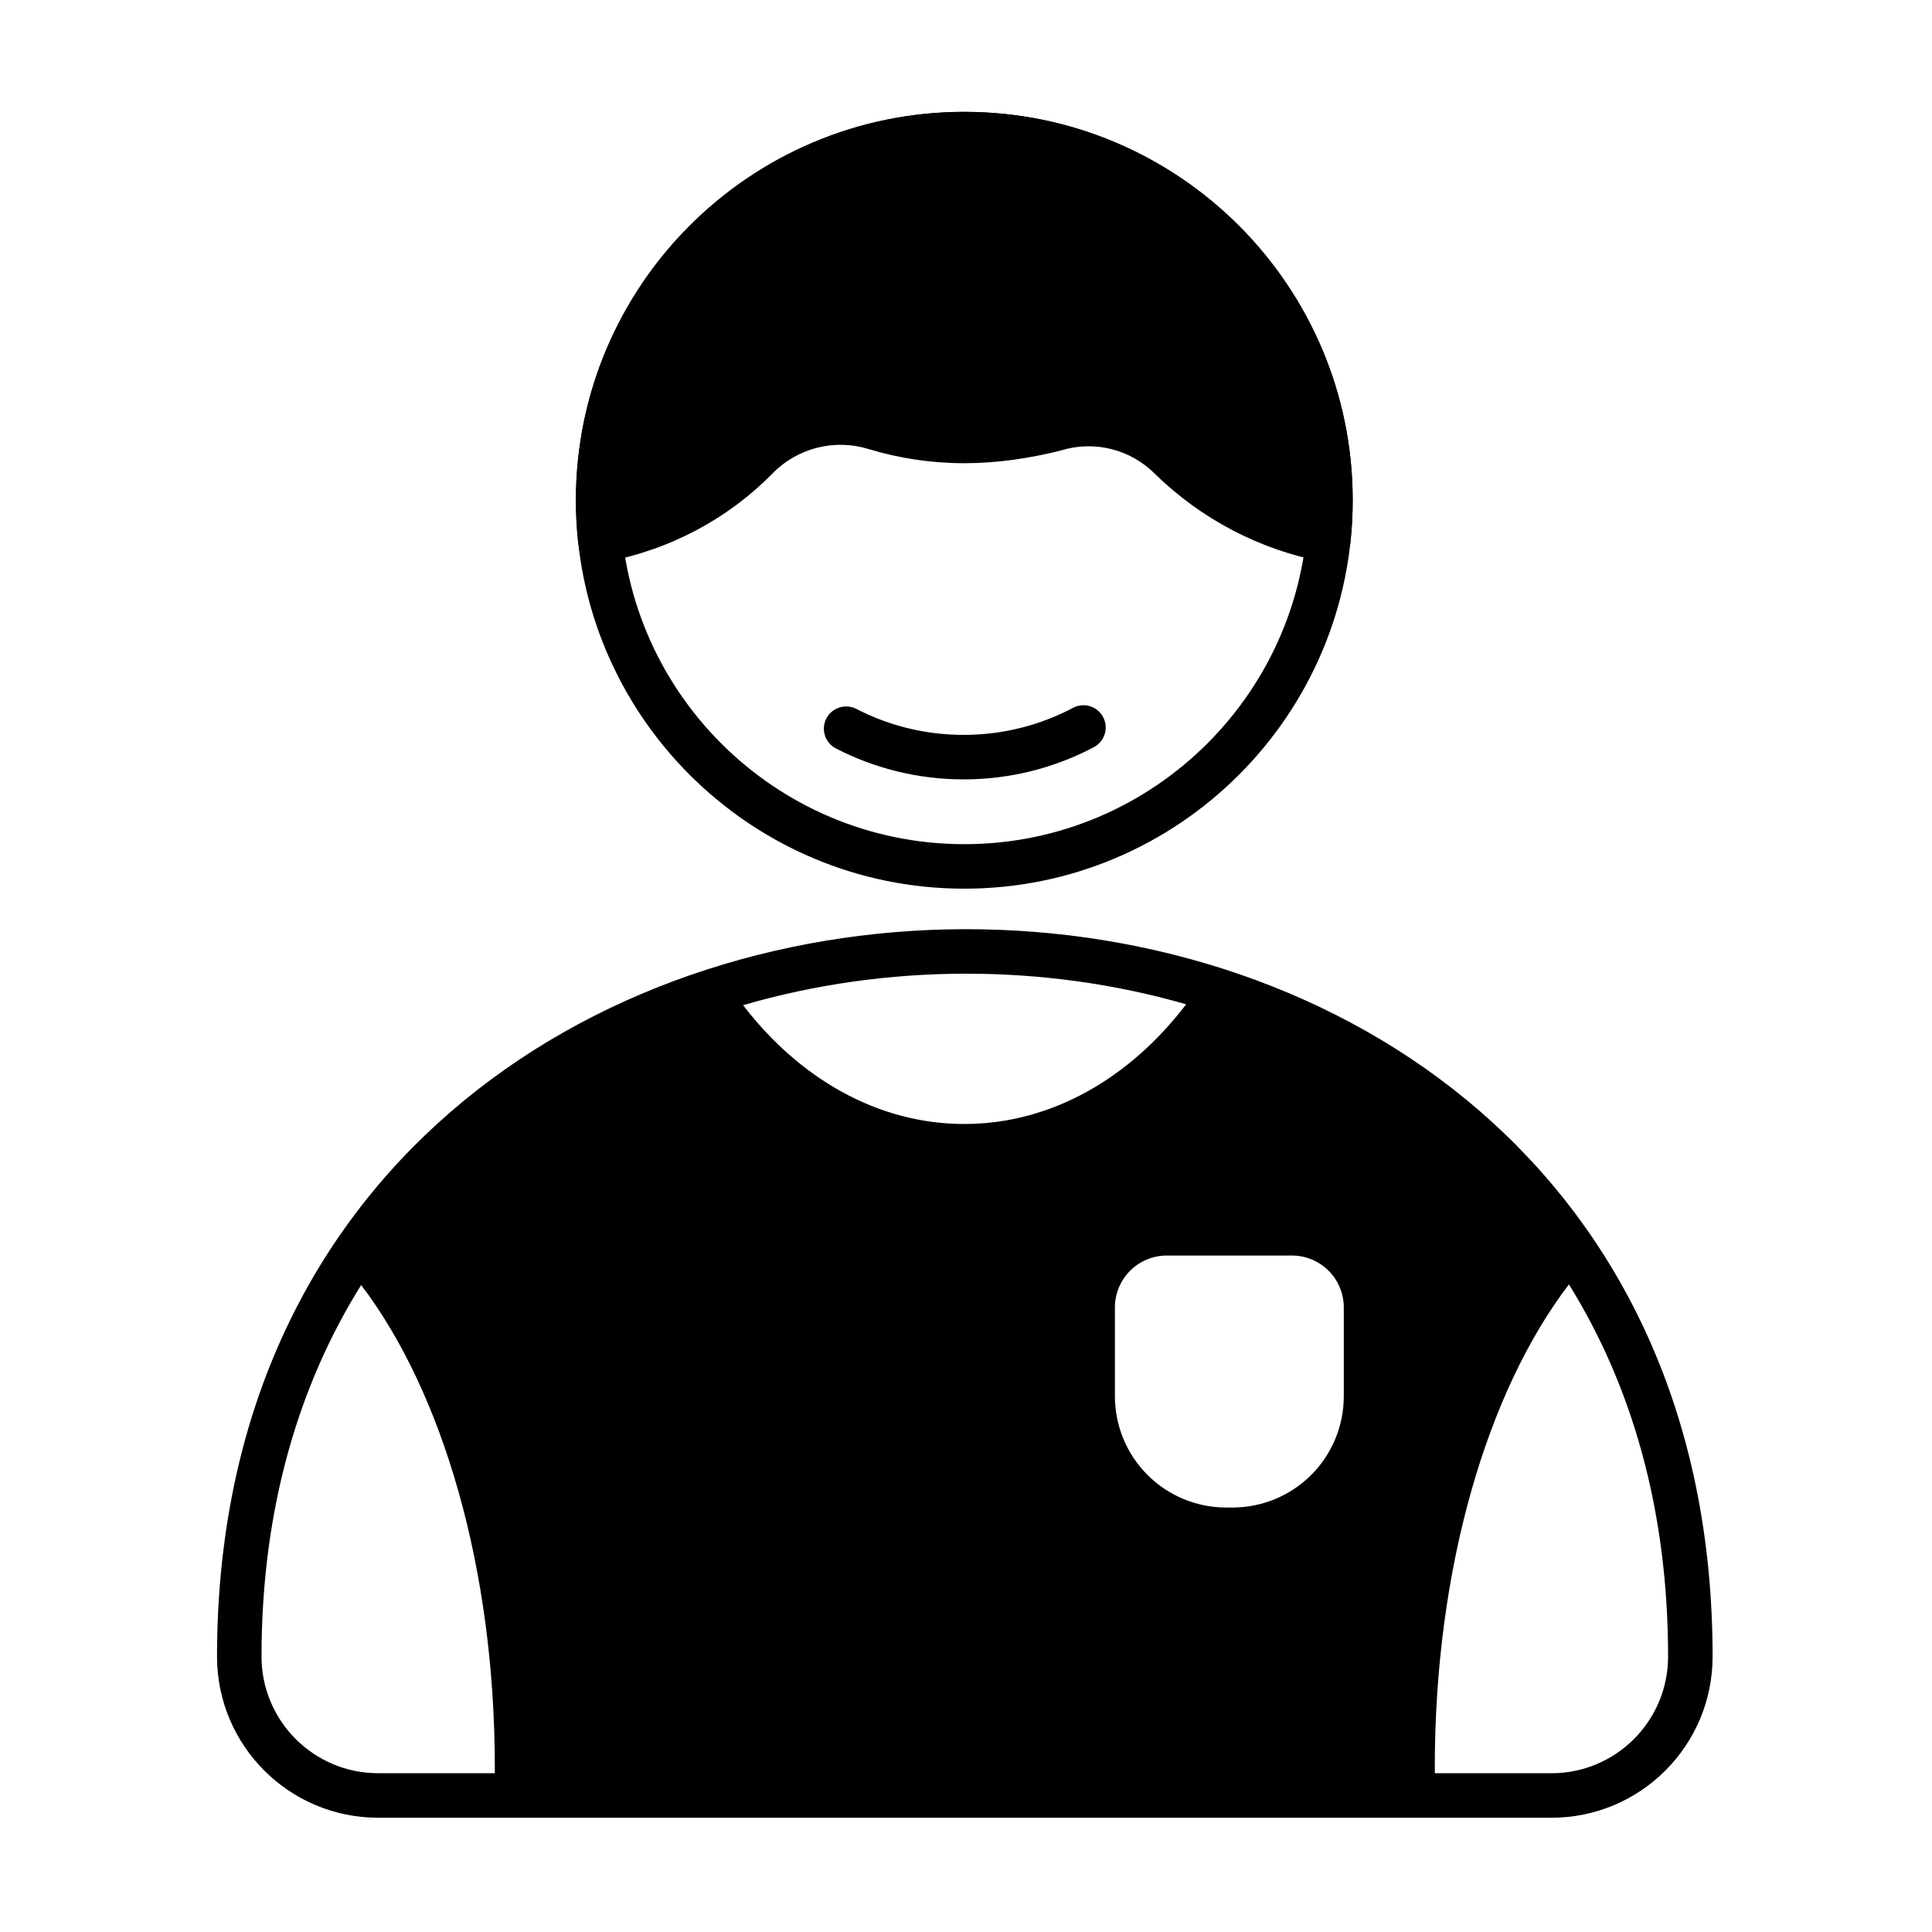
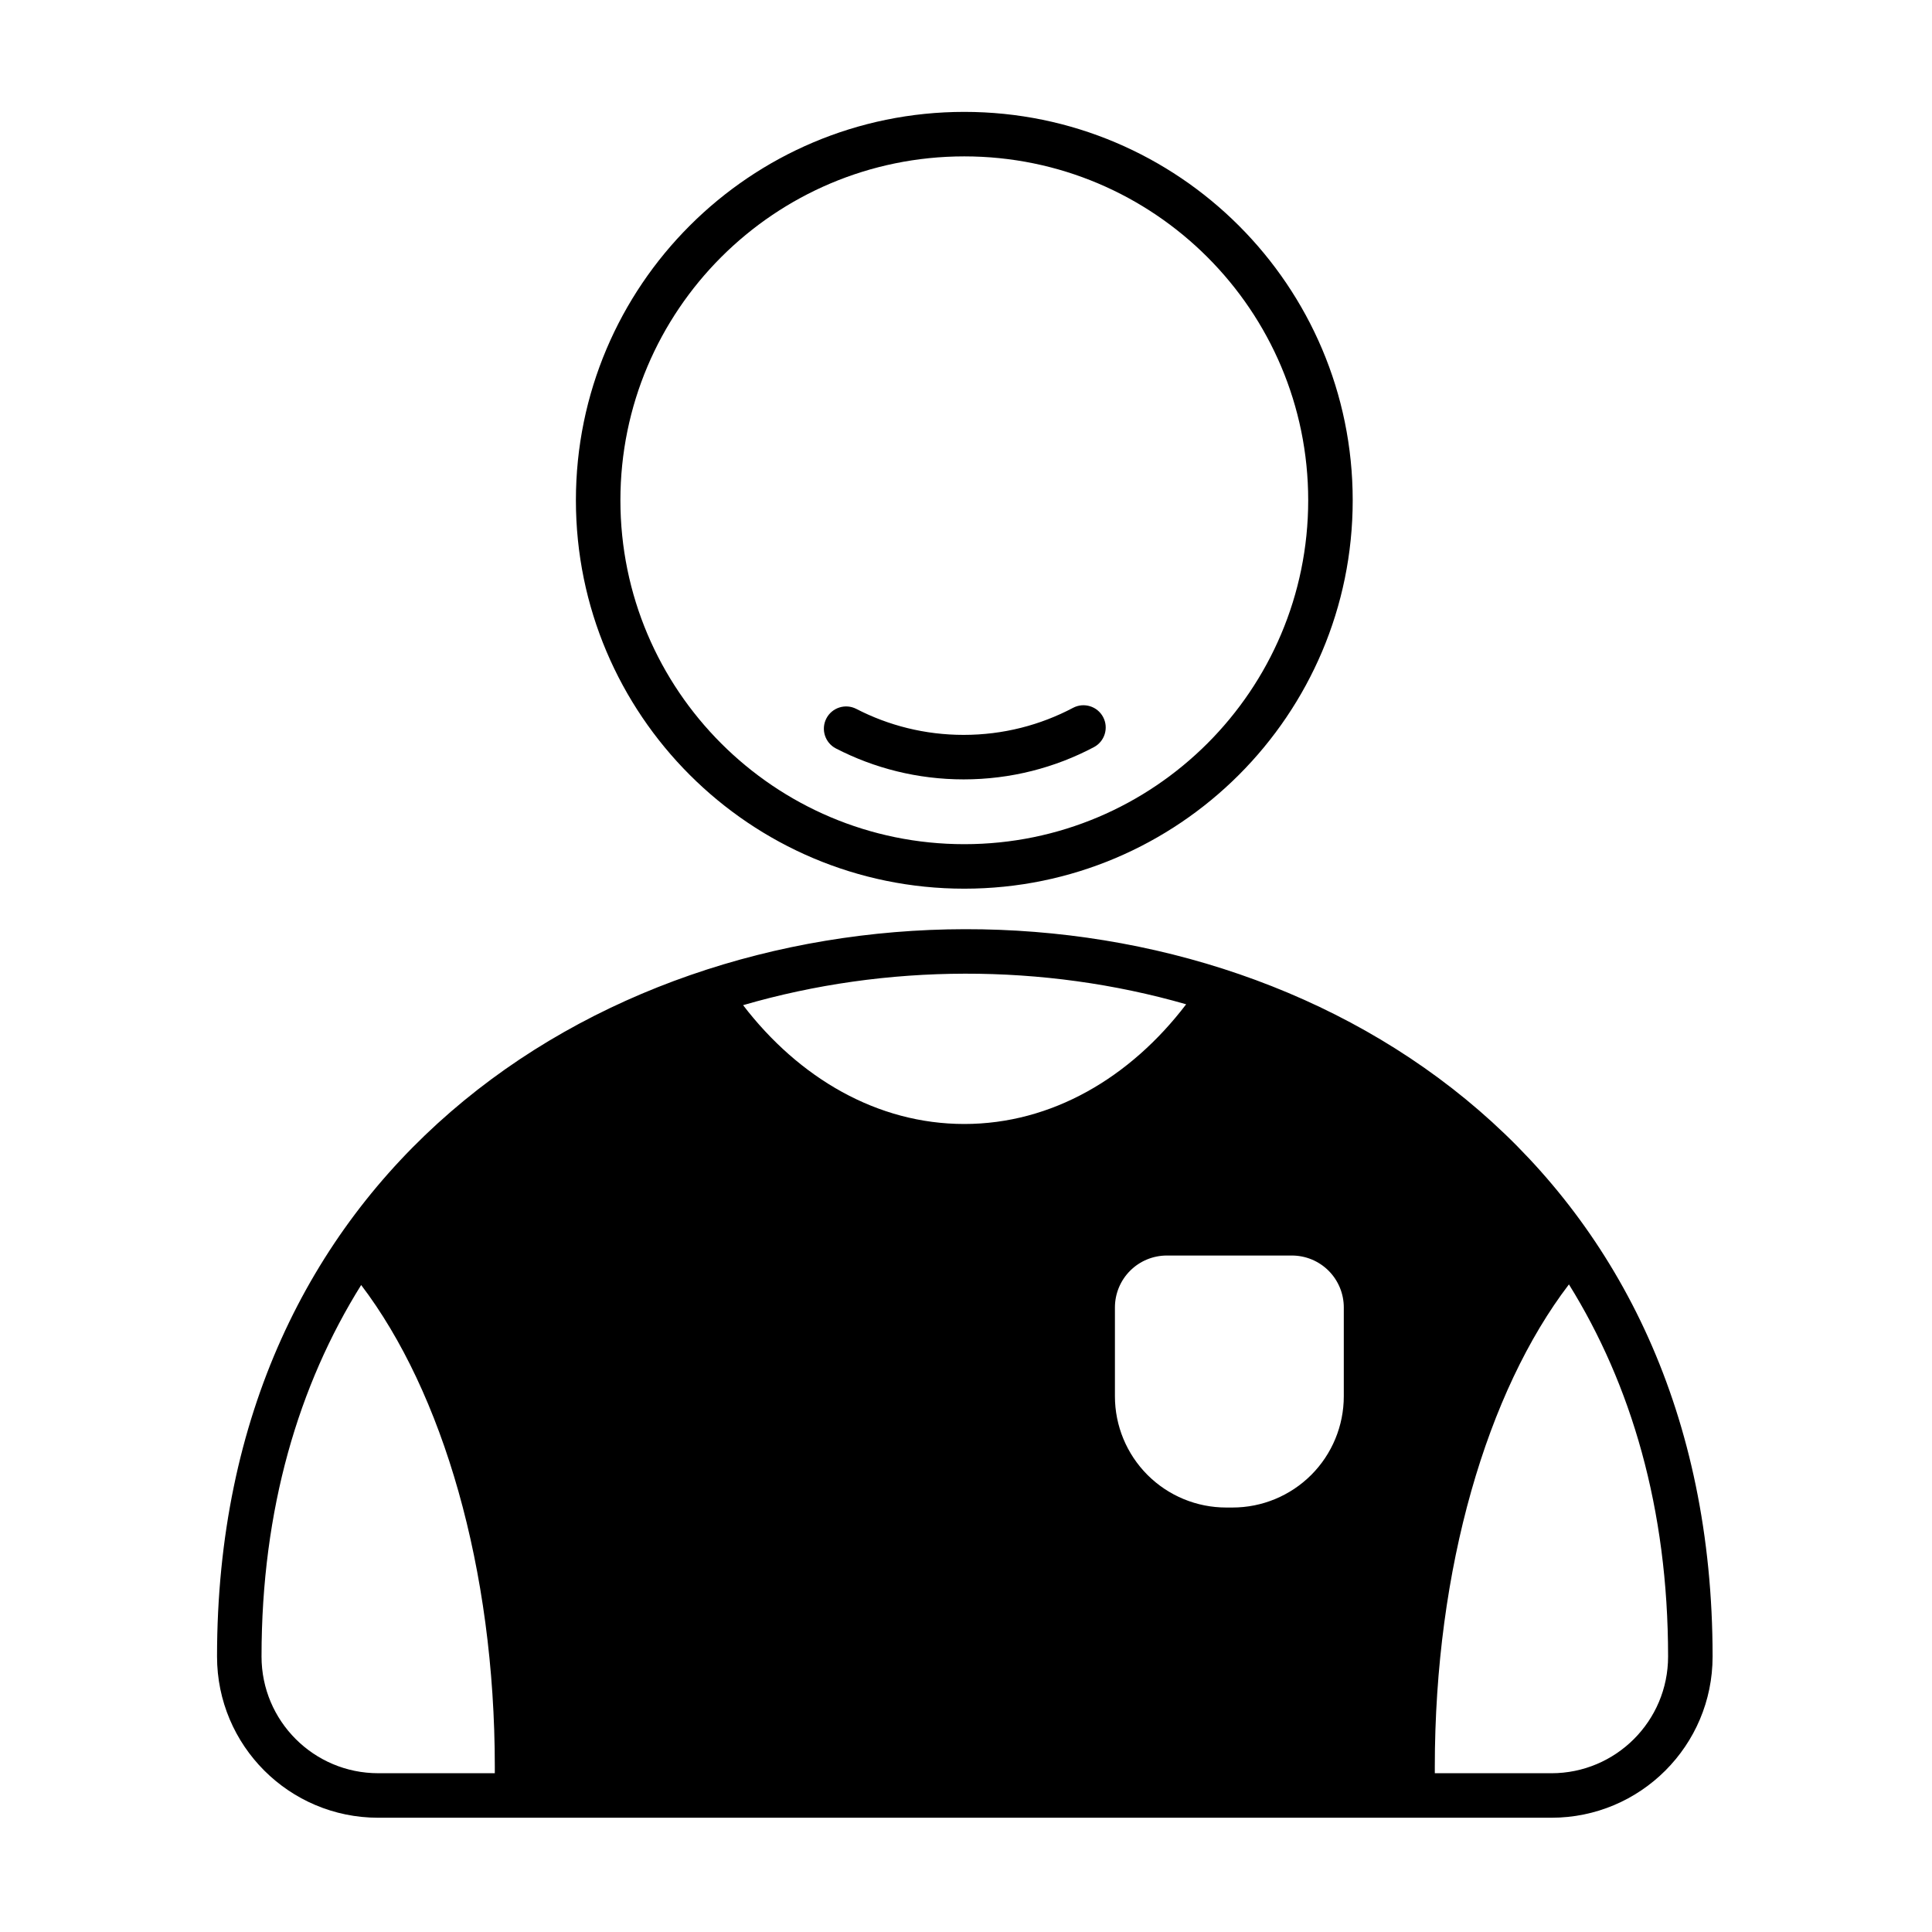
<svg xmlns="http://www.w3.org/2000/svg" fill="#000000" width="800px" height="800px" version="1.1" viewBox="144 144 512 512">
  <g fill-rule="evenodd">
    <path d="m399.55 173.65c-56.809 0-102.93 46.121-102.93 102.93s46.121 102.93 102.93 102.93c56.809 0 102.93-46.121 102.93-102.93s-46.121-102.93-102.93-102.93zm0 11.793c50.301 0 91.137 40.836 91.137 91.137s-40.836 91.137-91.137 91.137c-50.297 0-91.137-40.836-91.137-91.137s40.836-91.137 91.137-91.137z" />
    <path d="m365.53 342.35c10.145 5.234 21.656 8.195 33.848 8.195 12.461 0 24.203-3.09 34.508-8.539 2.879-1.52 3.977-5.094 2.457-7.969-1.523-2.879-5.094-3.977-7.969-2.457-8.66 4.578-18.527 7.172-28.996 7.172-10.246 0-19.918-2.484-28.441-6.883-2.894-1.492-6.453-0.355-7.945 2.535-1.492 2.894-0.355 6.453 2.535 7.945z" />
-     <path d="m297.23 287.81c0.176 1.629 1.027 3.113 2.34 4.094 1.316 0.98 2.977 1.367 4.59 1.066 17.312-3.191 32.84-11.504 44.656-23.594 6.59-6.684 16.375-9.148 25.367-6.375 0.008 0.004 0.016 0.004 0.023 0.008 8.02 2.438 16.531 3.746 25.34 3.746 8.734 0 17.164-1.289 25.25-3.273 0.113-0.027 0.23-0.059 0.344-0.098 8.848-2.746 18.488-0.332 24.996 6.266 0.031 0.027 0.059 0.059 0.09 0.086 12.059 11.723 27.496 19.988 44.703 23.199 1.613 0.301 3.281-0.082 4.598-1.062 1.316-0.98 2.168-2.465 2.344-4.098 0.398-3.676 0.605-7.418 0.605-11.203 0-56.809-46.121-102.93-102.93-102.93s-102.93 46.121-102.93 102.93c0 3.797 0.207 7.551 0.609 11.234z" />
    <path d="m244.23 625.72h310.91c23.594 0 42.715-19.125 42.715-42.715 0-128.8-99.051-192.93-198.18-192.76-99.125 0.176-198.16 64.664-198.16 192.76 0 23.594 19.125 42.715 42.715 42.715zm-4.516-141.18c-16.535 26.469-26.406 59.293-26.406 98.461 0 17.078 13.848 30.922 30.922 30.922h30.898c0.004-0.539 0.004-1.082 0.004-1.621 0-52.703-13.863-99.422-35.422-127.76zm320.07-0.164c-21.629 28.316-35.547 75.117-35.547 127.93 0 0.543 0 1.082 0.004 1.621h30.898c17.078 0 30.922-13.844 30.922-30.922v0c0-39.285-9.82-72.152-26.277-98.625zm-59.664 6.113c0-3.648-1.449-7.148-4.027-9.73-2.582-2.582-6.082-4.031-9.73-4.031h-33.141c-3.648 0-7.148 1.449-9.73 4.031-2.578 2.578-4.027 6.078-4.027 9.73v23.539c0 7.82 3.106 15.316 8.633 20.848 5.531 5.527 13.027 8.633 20.848 8.633h1.691c7.82 0 15.316-3.106 20.848-8.633 5.527-5.531 8.633-13.027 8.633-20.848v-23.539zm-41.777-80.344c-18.945-5.445-38.801-8.145-58.648-8.109-19.887 0.035-39.777 2.816-58.77 8.344 14.809 19.316 35.555 31.488 58.621 31.488 23.156 0 43.977-12.266 58.797-31.723z" />
  </g>
</svg>